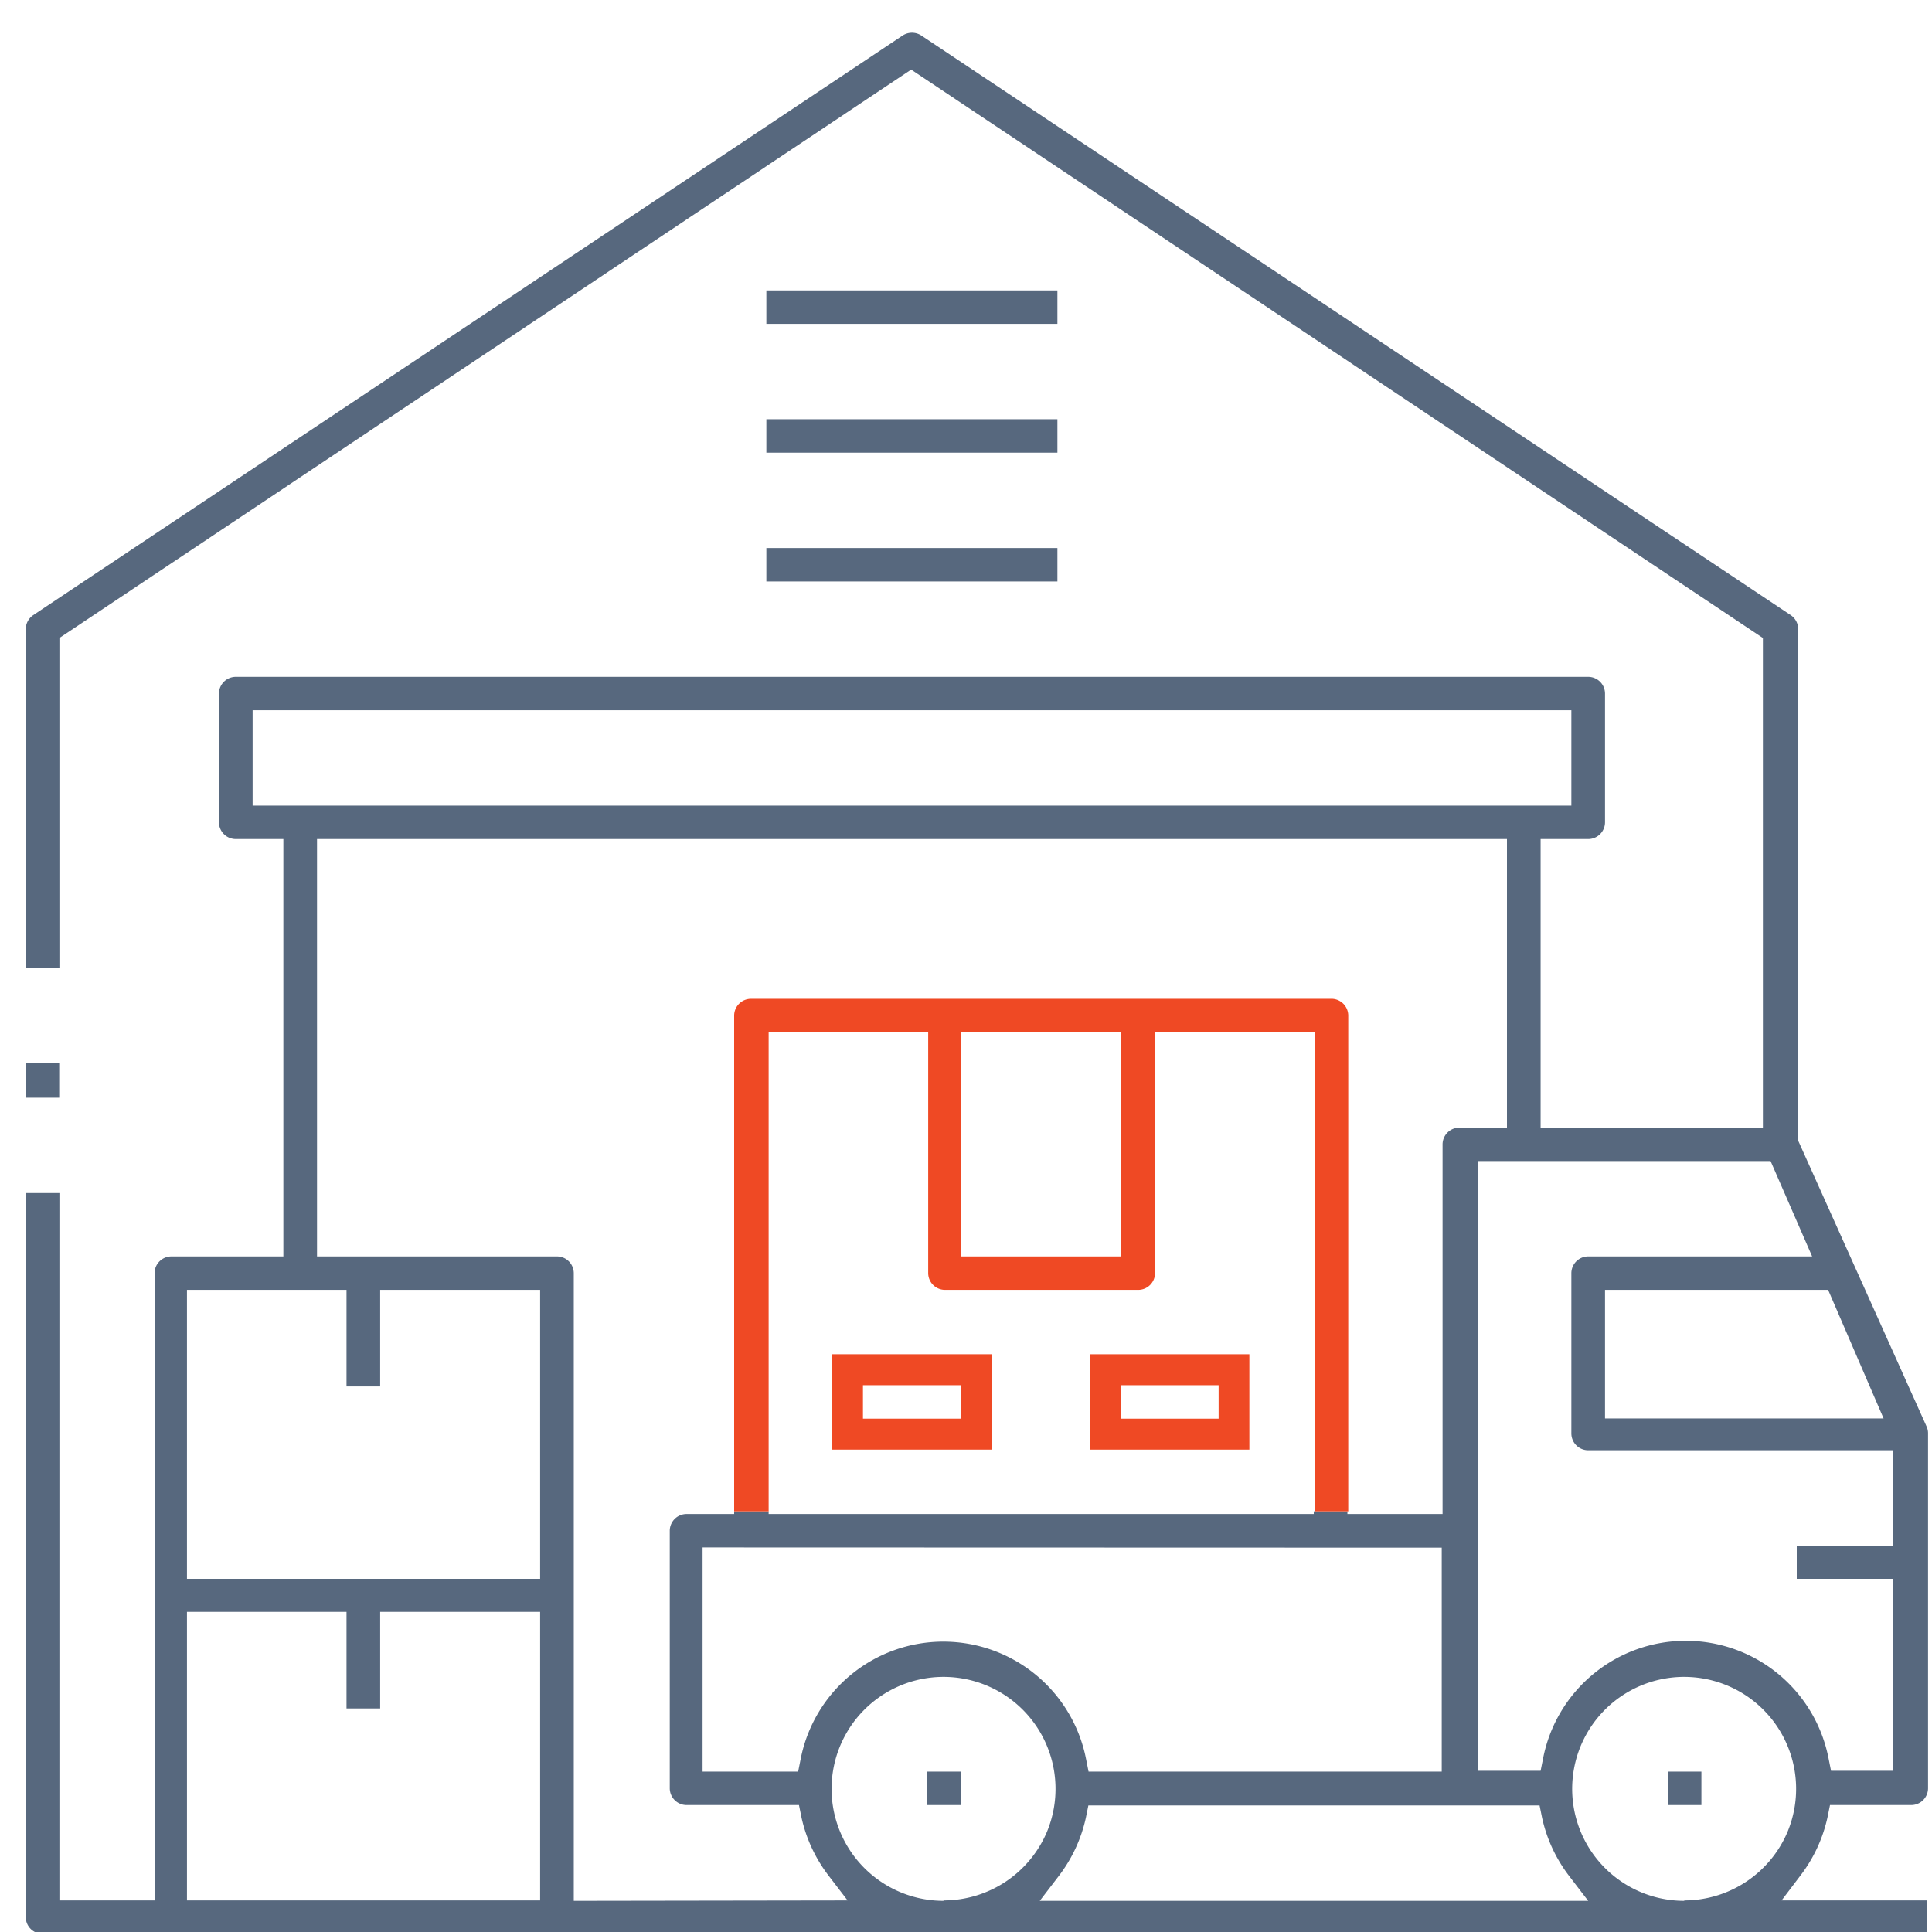
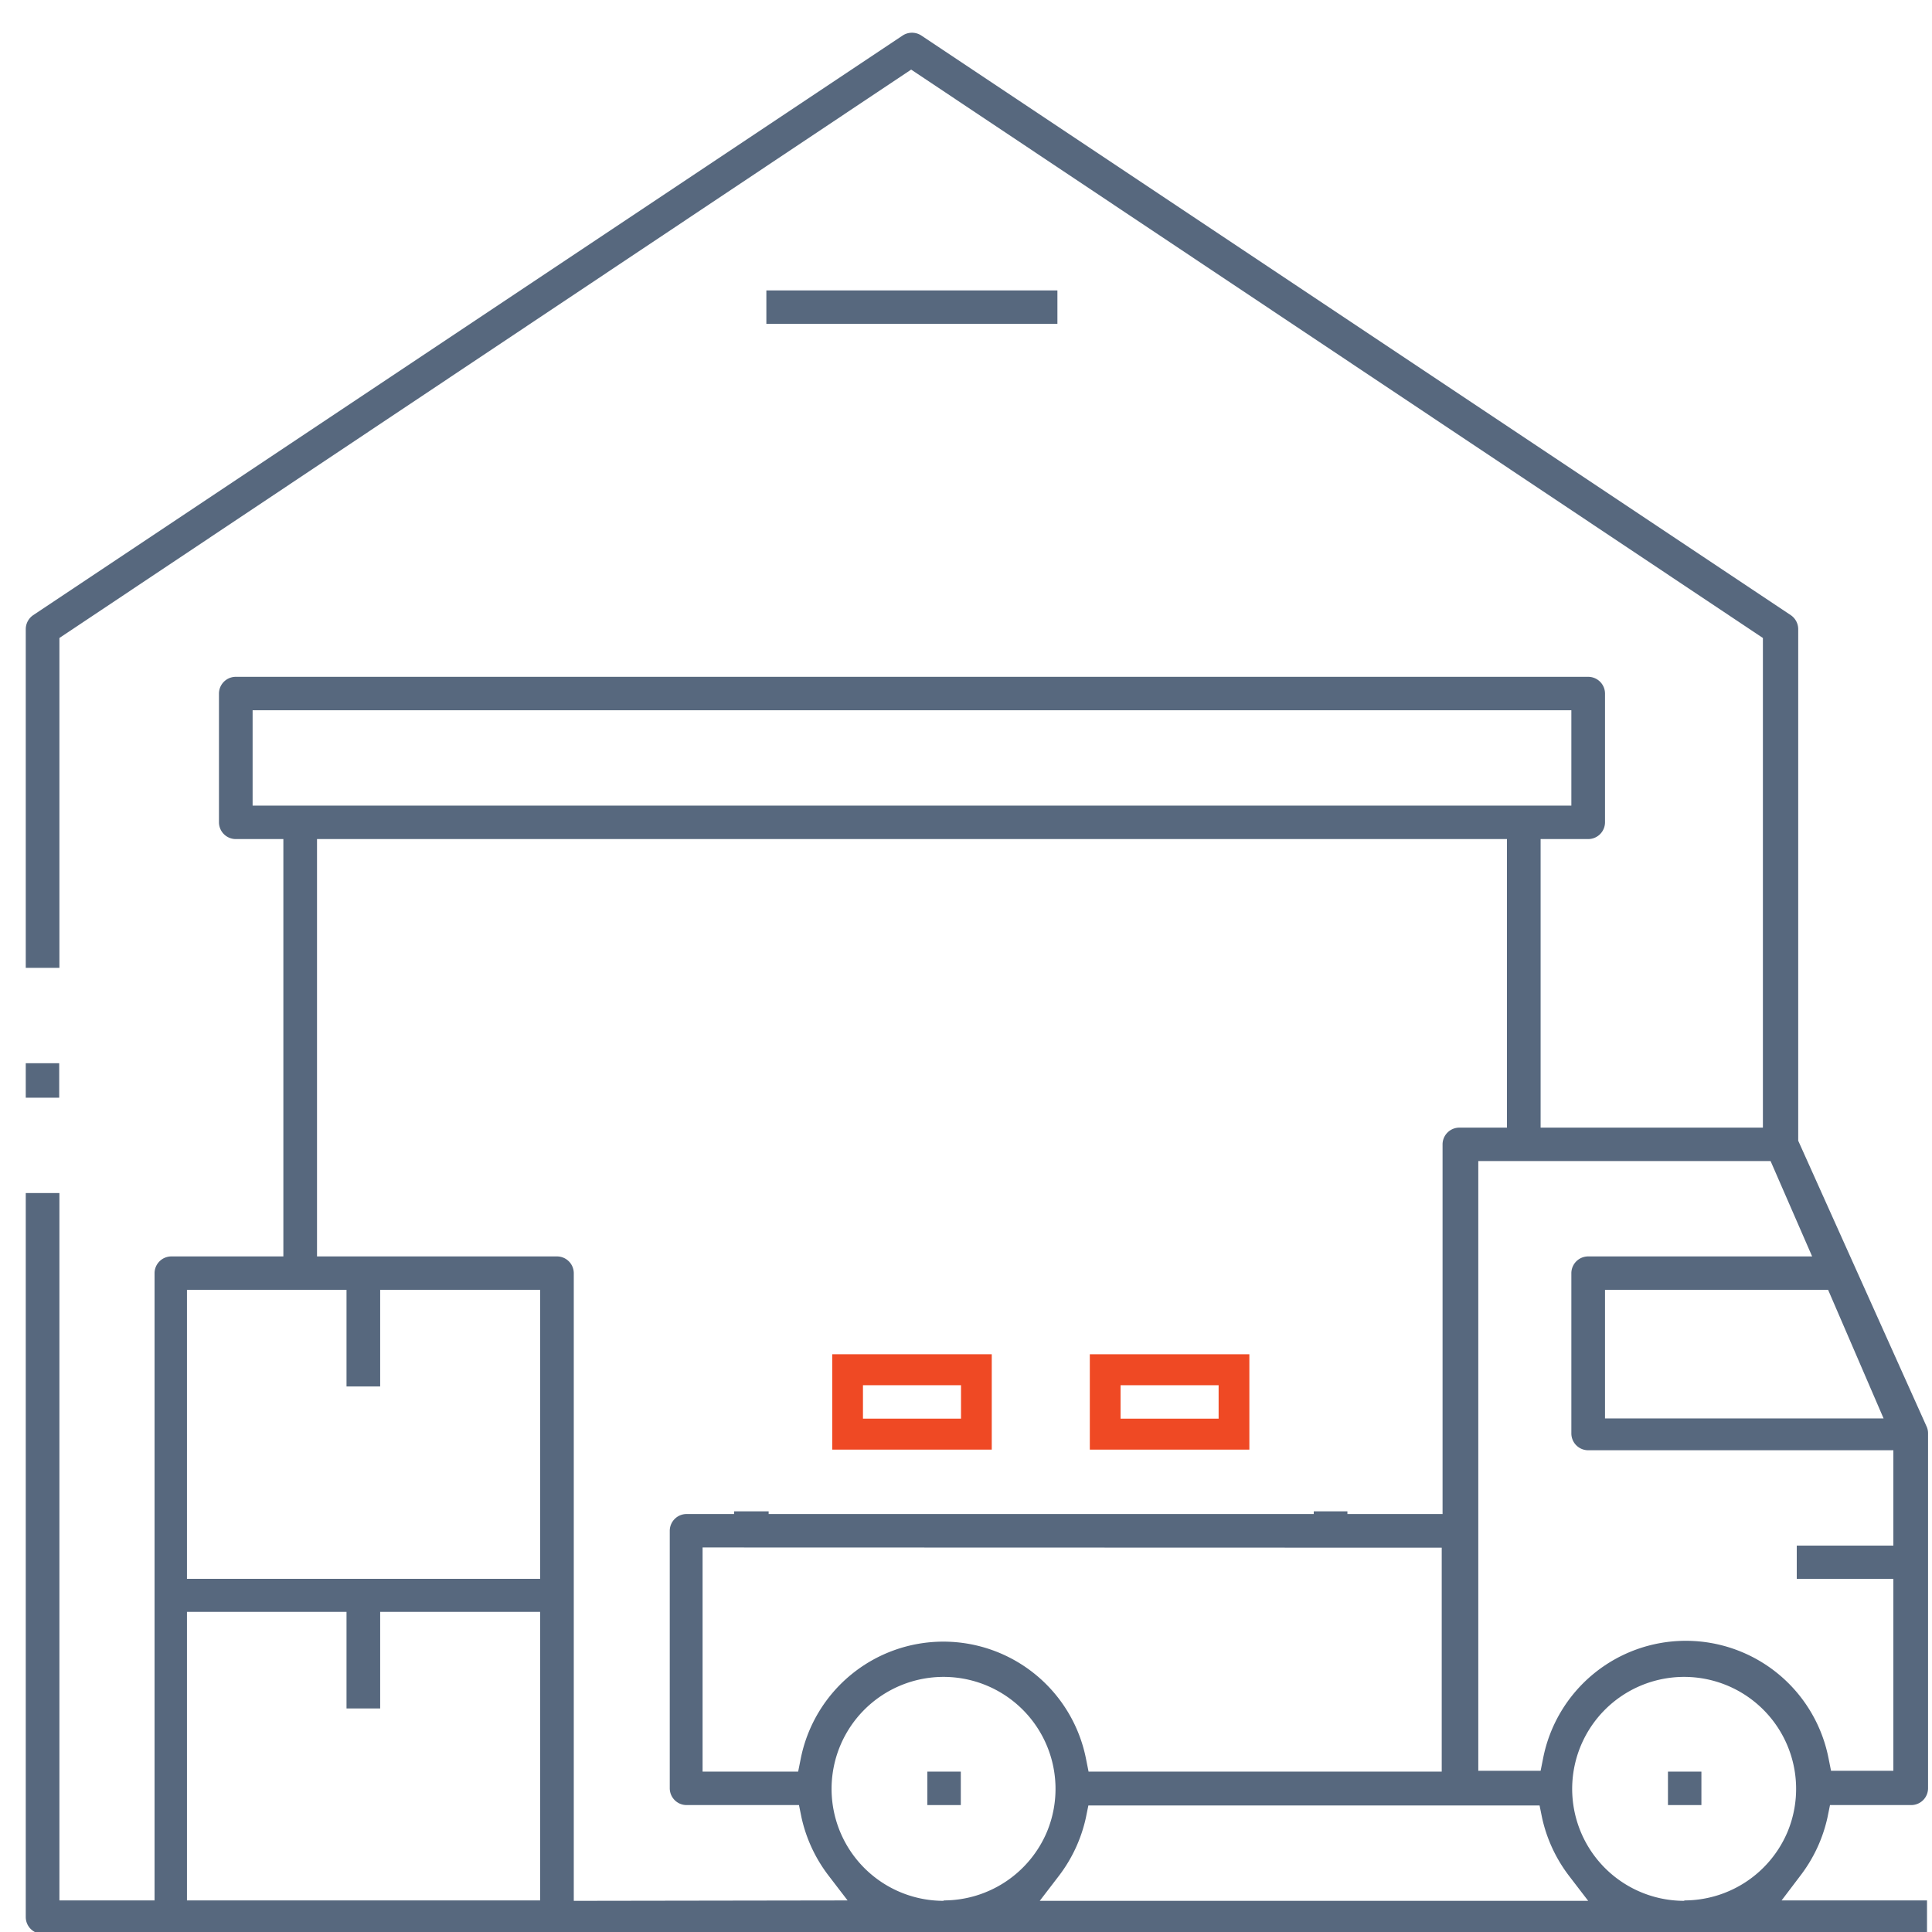
<svg xmlns="http://www.w3.org/2000/svg" id="Layer_1" data-name="Layer 1" viewBox="0 0 93 93">
  <defs>
    <style>.cls-1{fill:#57687e;}.cls-2{fill:#ef4924;}</style>
  </defs>
  <title>Supply Chain and Logistics</title>
  <rect class="cls-1" x="1.24" y="51.18" width="1.61" height="1.66" />
-   <rect class="cls-1" x="36.89" y="20.18" width="14.01" height="1.61" />
  <rect class="cls-1" x="36.89" y="13.98" width="14.01" height="1.61" />
-   <rect class="cls-1" x="36.89" y="26.38" width="14.01" height="1.61" />
  <path class="cls-1" d="M86.67,90.28a7.11,7.11,0,0,0,1.3-2.8l.12-.59H92a.81.81,0,0,0,.81-.81l0-17.11a.79.79,0,0,0-.06-.28L86.56,54.91V30.28a.82.82,0,0,0-.36-.67L44.35,1.71a.82.82,0,0,0-.9,0L1.6,29.61a.82.82,0,0,0-.36.67V46.59H2.86V30.71l41-27.36,41,27.36V54.28H74.16V40.39h2.29a.81.81,0,0,0,.81-.81v-6.2a.81.81,0,0,0-.81-.8H11.35a.81.81,0,0,0-.81.8v6.2a.81.81,0,0,0,.81.81h2.29V60.48H8.25a.81.81,0,0,0-.81.8v30.2H2.86V57.43H1.24V92.28a.81.81,0,0,0,.81.81H92.76V91.48h-7Zm4-22H77.26V62.09H88ZM85.23,55.89l2,4.59H76.45a.81.81,0,0,0-.81.8V69a.81.81,0,0,0,.81.81H91.14v4.59H86.49V76h4.65v9.24h-3l-.12-.6a7,7,0,0,0-13.74,0l-.12.6h-3V55.89ZM12.16,38.78V34.19H75.64v4.59ZM26,91.48h-17V77.59h7.68v4.65h1.62V77.59H26ZM26,76h-17V62.09h7.68v4.65h1.62V62.09H26Zm1.62,15.5V61.28a.81.81,0,0,0-.81-.8H15.26V40.39H72.54V54.28H70.25a.81.81,0,0,0-.81.8v17.8H64.86v-.13H63.24v.13H37v-.13H35.34v.13H33.05a.81.81,0,0,0-.81.8v12.4a.81.81,0,0,0,.81.81h5.41l.12.59a7.11,7.11,0,0,0,1.3,2.8l.92,1.2Zm41.78-17V85.28h-17l-.12-.6a7,7,0,0,0-13.74,0l-.12.6h-4.6V74.49Zm-24,17a5.39,5.39,0,1,1,5-3.33A5.4,5.4,0,0,1,45.45,91.48Zm4.65,0,.92-1.2a7.11,7.11,0,0,0,1.3-2.8l.12-.59H74.11l.12.59a7.11,7.11,0,0,0,1.3,2.8l.92,1.2Zm31,0a5.39,5.39,0,1,1,5-3.33A5.4,5.4,0,0,1,81.1,91.48Z" />
  <rect class="cls-1" x="44.64" y="85.28" width="1.61" height="1.61" />
  <rect class="cls-1" x="80.29" y="85.28" width="1.61" height="1.61" />
  <path class="cls-2" d="M40.06,69.78h7.68V65.19H40.06Zm1.48-3.1h4.72v1.61H41.54Z" />
  <path class="cls-2" d="M52.46,69.78h7.68V65.19H52.46Zm1.48-3.1h4.72v1.61H53.94Z" />
-   <path class="cls-2" d="M64.05,48.08H36.15a.81.81,0,0,0-.81.8V72.75H37V49.69h7.68V61.28a.81.81,0,0,0,.81.81h9.3a.81.81,0,0,0,.81-.81V49.69h7.68V72.75h1.62V48.88A.81.81,0,0,0,64.05,48.08ZM53.94,60.48H46.26V49.69h7.68Z" />
</svg>